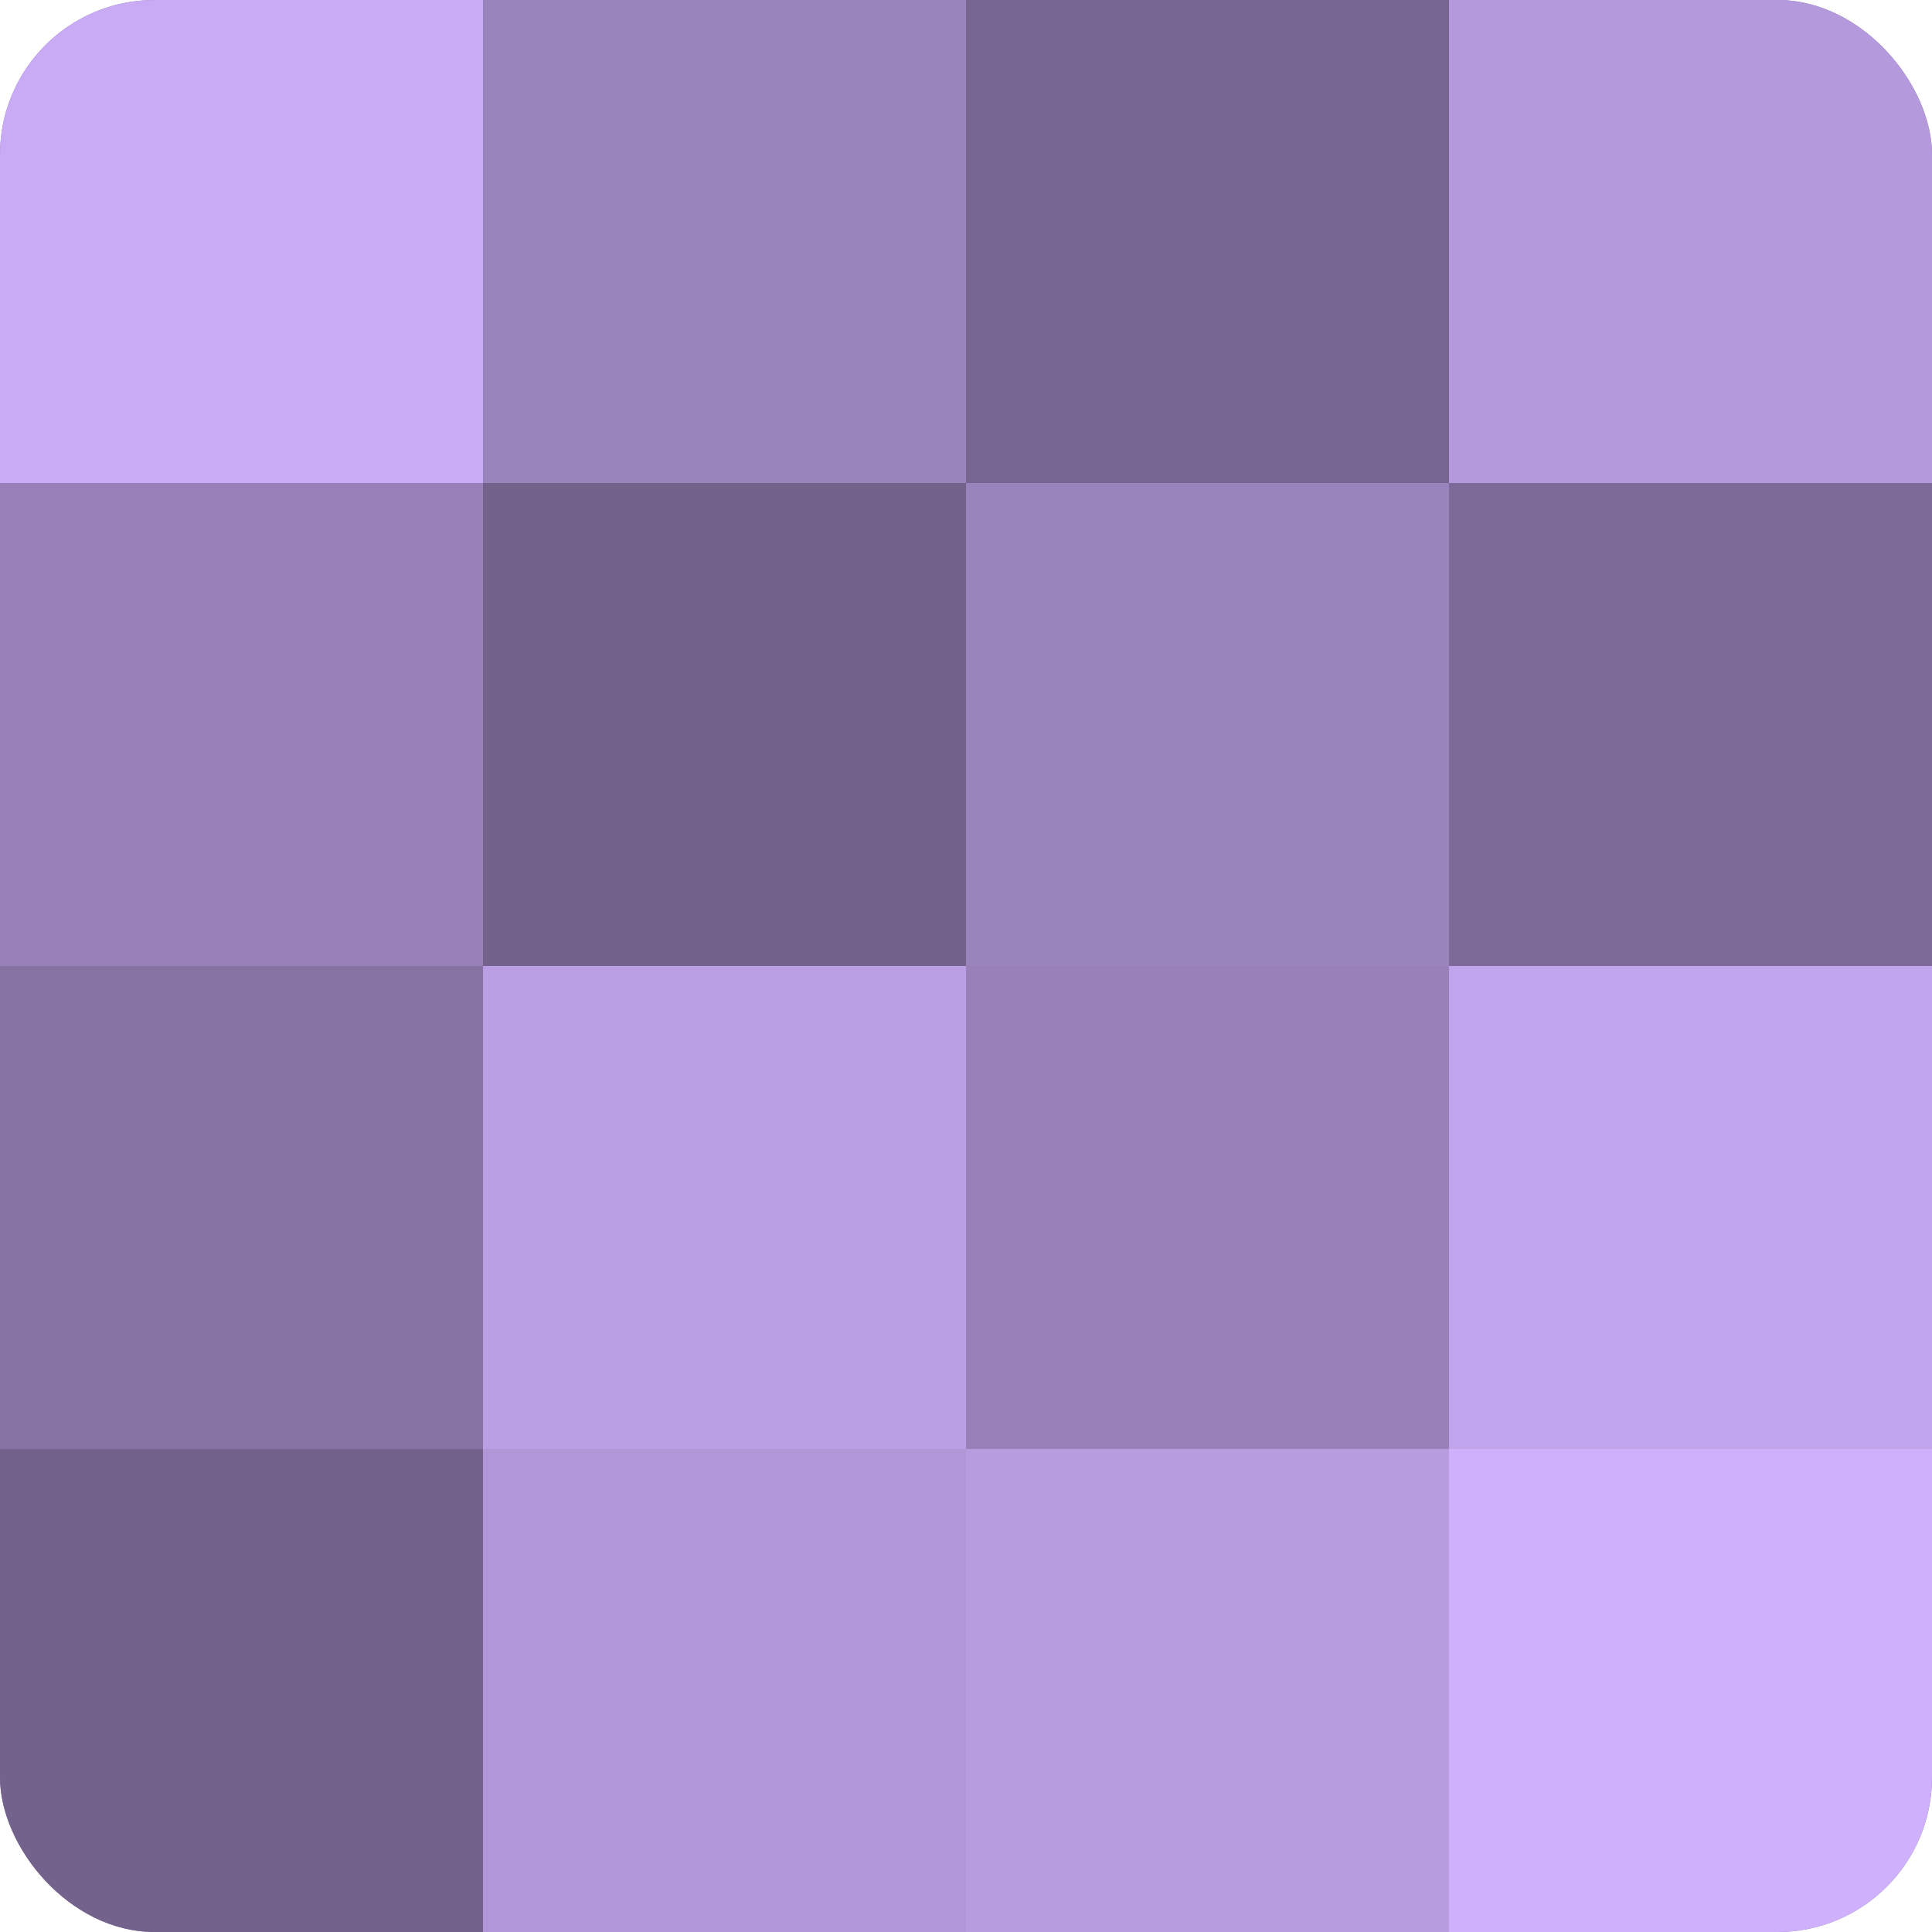
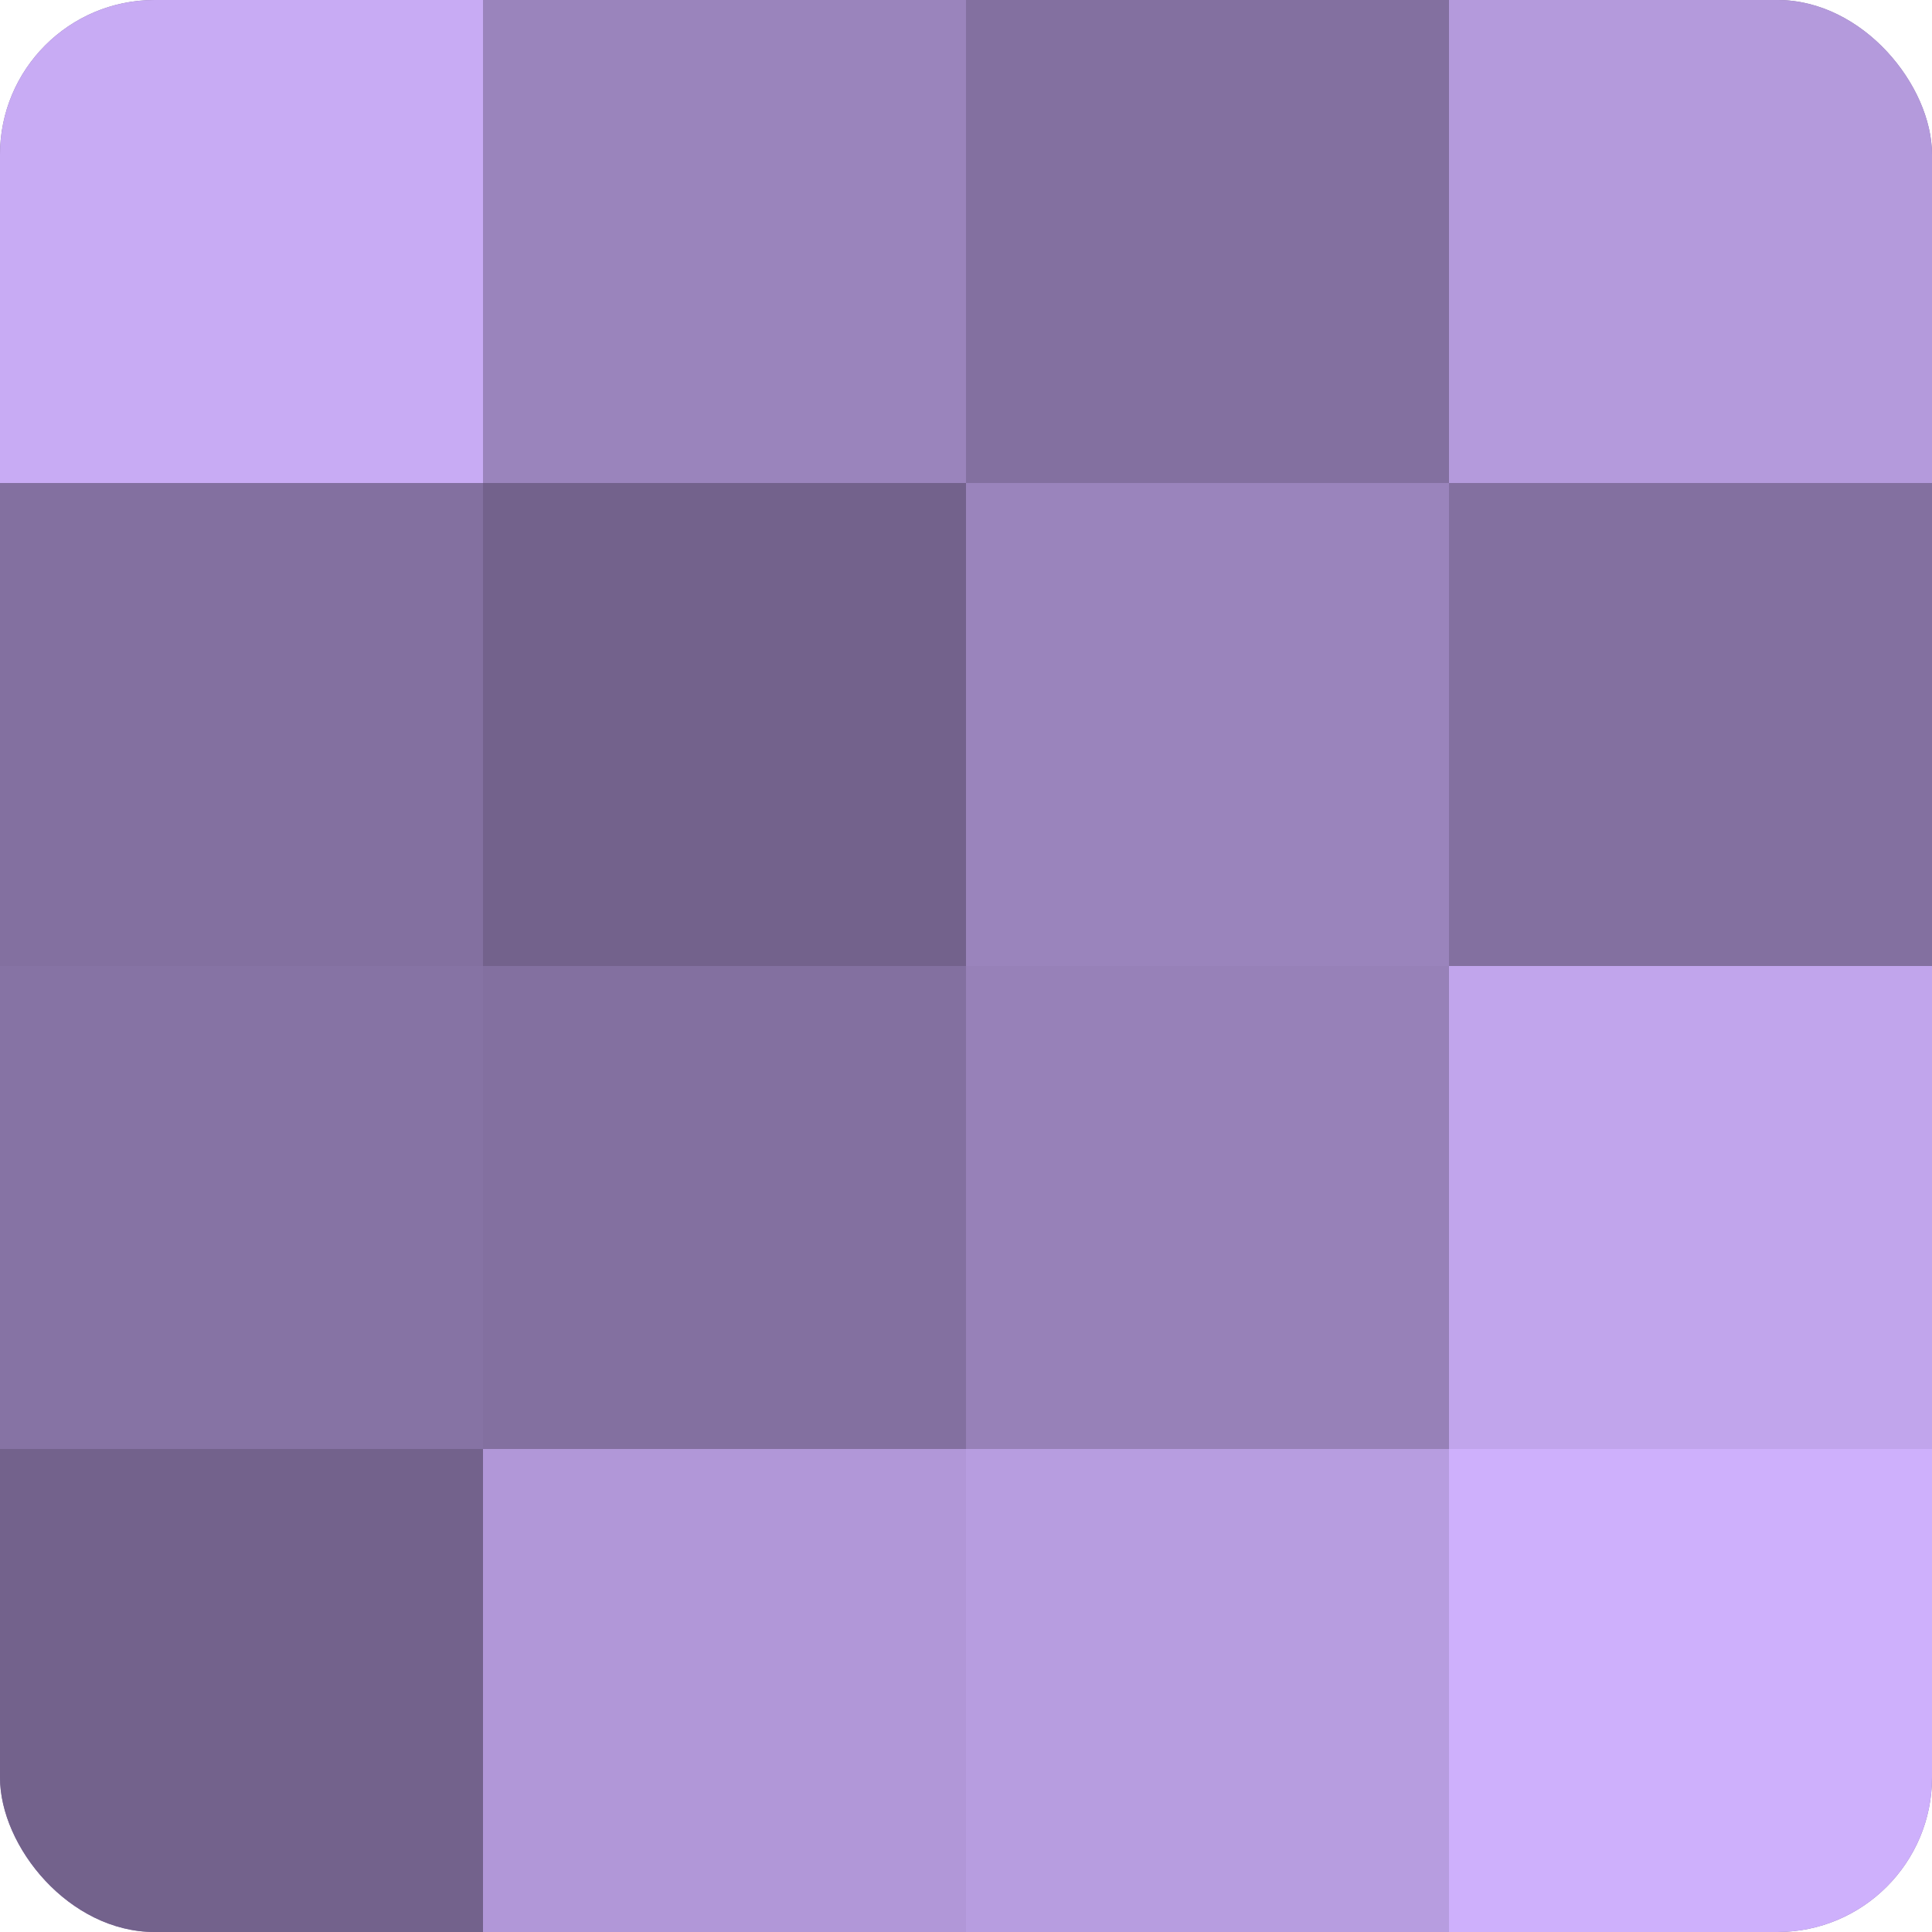
<svg xmlns="http://www.w3.org/2000/svg" width="60" height="60" viewBox="0 0 100 100" preserveAspectRatio="xMidYMid meet">
  <defs>
    <clipPath id="c" width="100" height="100">
      <rect width="100" height="100" rx="8" ry="8" />
    </clipPath>
  </defs>
  <g clip-path="url(#c)">
    <rect width="100" height="100" fill="#8370a0" />
    <rect width="25" height="25" fill="#c8abf4" />
-     <rect y="25" width="25" height="25" fill="#9781b8" />
    <rect y="50" width="25" height="25" fill="#8673a4" />
    <rect y="75" width="25" height="25" fill="#73628c" />
    <rect x="25" width="25" height="25" fill="#9a84bc" />
    <rect x="25" y="25" width="25" height="25" fill="#73628c" />
-     <rect x="25" y="50" width="25" height="25" fill="#bb9fe4" />
    <rect x="25" y="75" width="25" height="25" fill="#b197d8" />
-     <rect x="50" width="25" height="25" fill="#766590" />
    <rect x="50" y="25" width="25" height="25" fill="#9a84bc" />
    <rect x="50" y="50" width="25" height="25" fill="#9781b8" />
    <rect x="50" y="75" width="25" height="25" fill="#b79de0" />
    <rect x="75" width="25" height="25" fill="#b49adc" />
-     <rect x="75" y="25" width="25" height="25" fill="#7d6a98" />
    <rect x="75" y="50" width="25" height="25" fill="#c1a5ec" />
    <rect x="75" y="75" width="25" height="25" fill="#ceb0fc" />
  </g>
</svg>